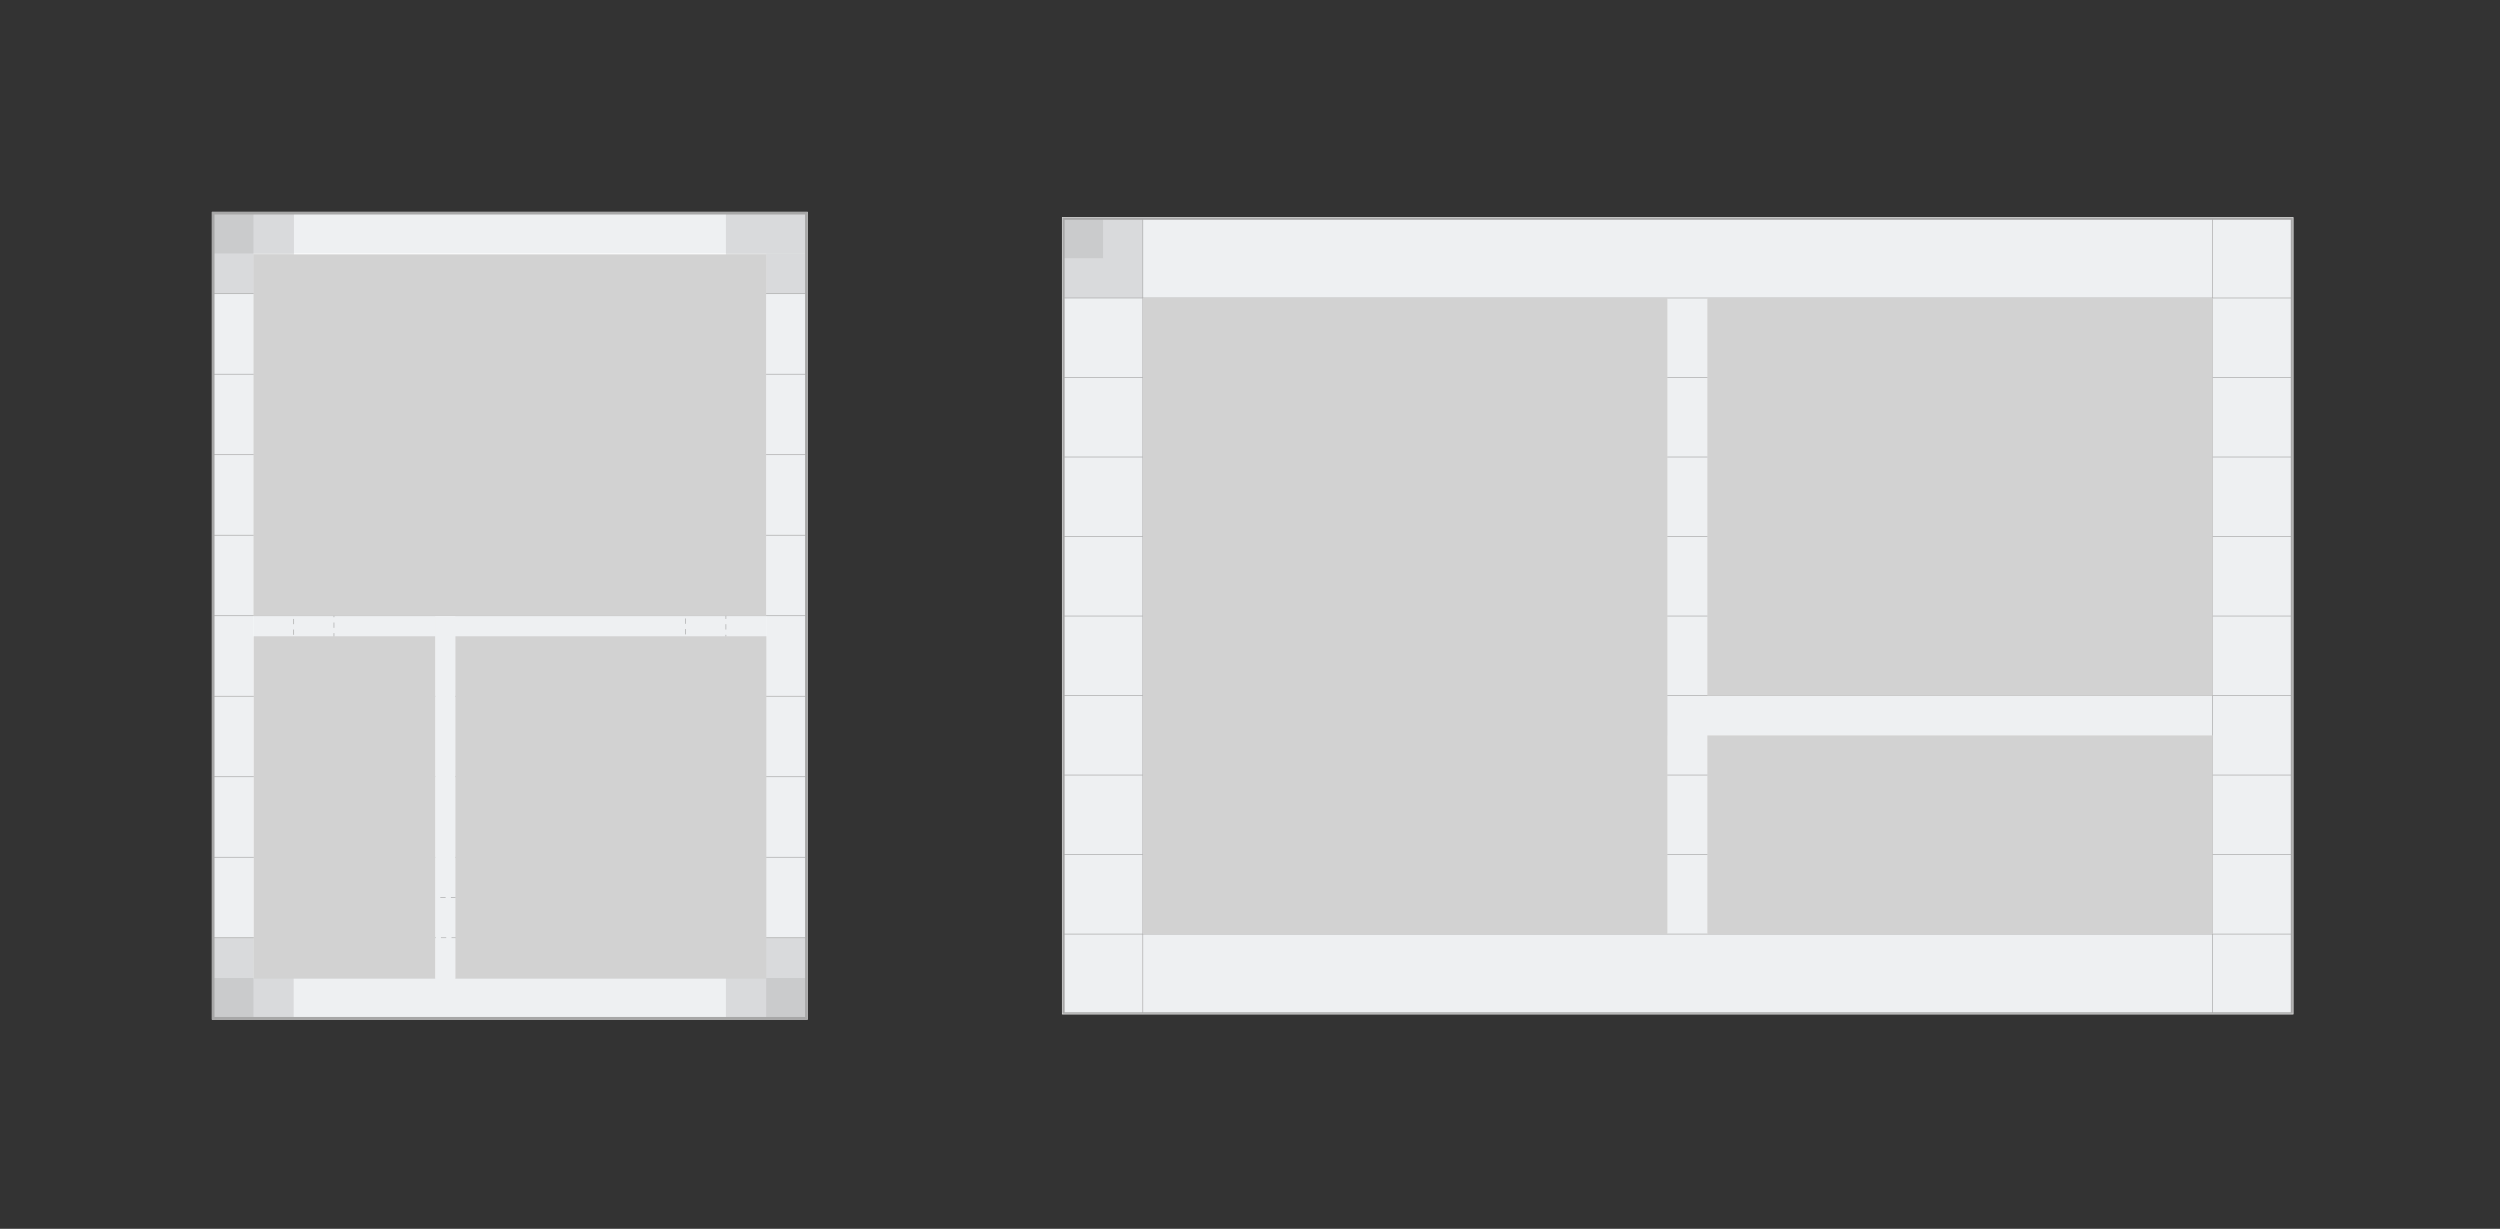
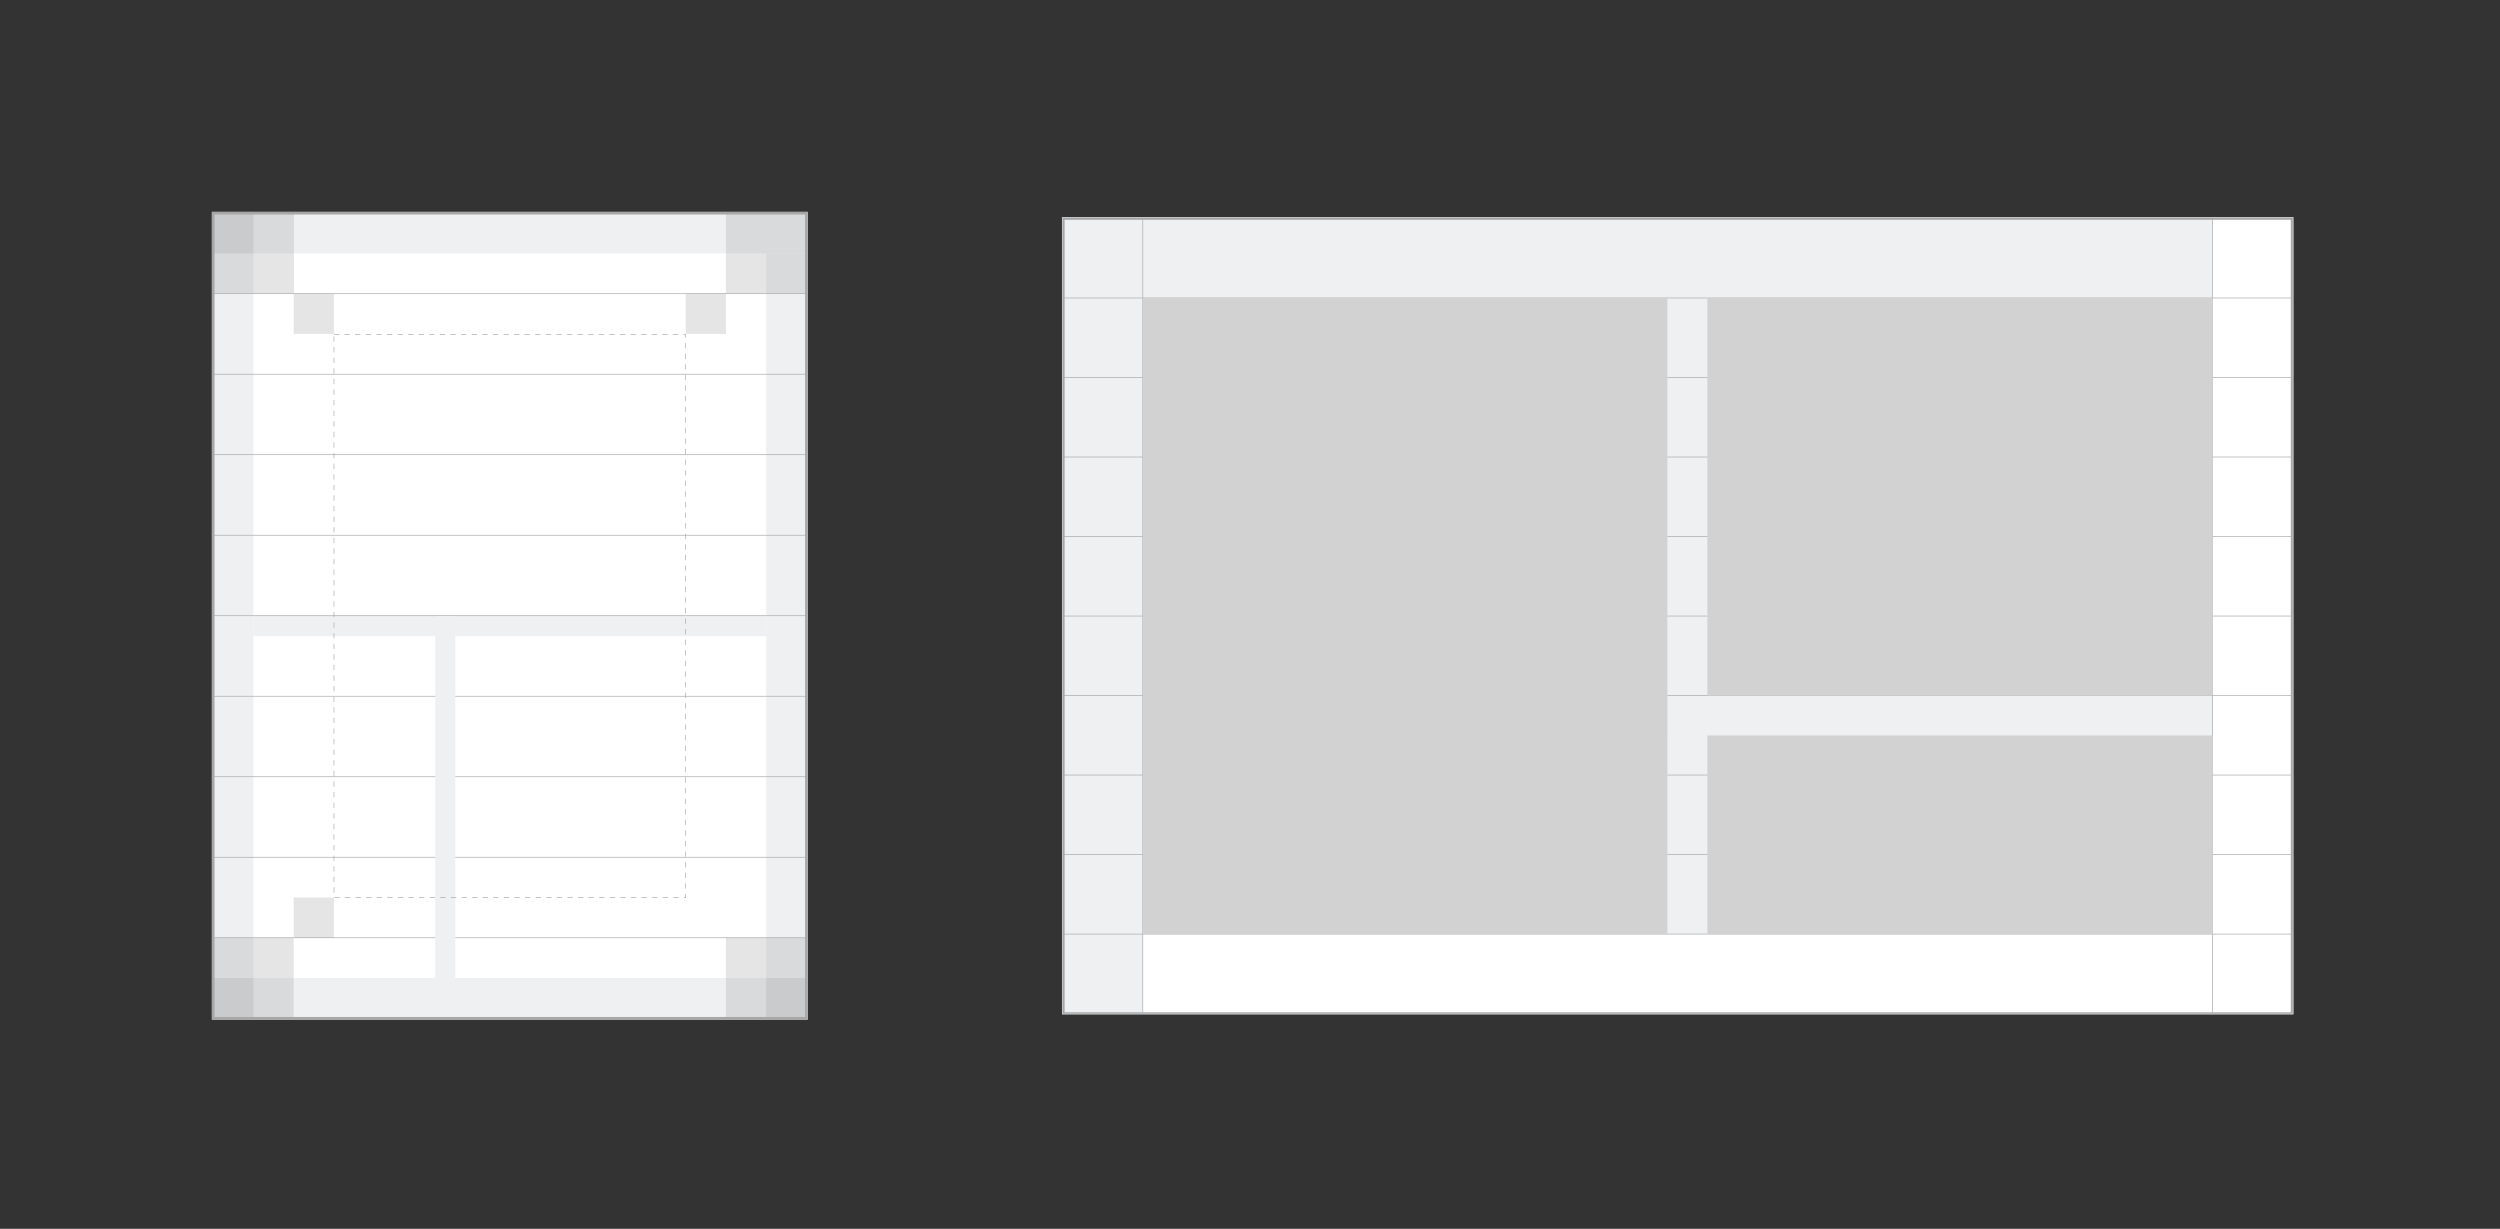
<svg xmlns="http://www.w3.org/2000/svg" xmlns:xlink="http://www.w3.org/1999/xlink" width="944" height="464" viewBox="0 0 944 464">
  <rect x="0" y="0" width="944" height="464" fill="#333333" stroke="none" />
  <defs>
    <path id="a" d="M0 0h465v301H0z" />
  </defs>
  <g fill="none" fill-rule="evenodd">
    <path d="M0 0h944v464H0z" />
    <g transform="translate(401 82)">
      <mask id="b" fill="#fff">
        <use xlink:href="#a" />
      </mask>
      <use fill="#FFF" xlink:href="#a" />
      <g mask="url(#b)">
        <path fill="#EEF0F2" fill-rule="nonzero" d="M.5 30.52h30.02v270.21H.5zM434.48.5v30.02H.5V.5z" />
-         <path fill="#A7A7A7" fill-rule="nonzero" d="M.5.5h30.02v30.02H.5z" opacity=".3" />
-         <path fill="#EEF0F2" fill-rule="nonzero" d="M434.48.5h30.02v300.24h-30.02zM434.47 270.71v30.02H30.52v-30.02z" />
-         <path fill="#A7A7A7" fill-rule="nonzero" d="M.5.5h15.01v15.01H.5z" opacity=".3" />
        <path fill="#EEF0F2" fill-rule="nonzero" d="M228.65 30.52h15.01v240.19h-15.01z" />
        <path fill="#EEF0F2" fill-rule="nonzero" d="M434.64 180.64v15.01H228.65v-15.01z" />
        <path stroke="#A7A7A7" d="M.5.5h464v300.24H.5z" />
        <path stroke="#A7A7A7" stroke-width=".25" d="M.5 270.71h464M.5 240.69h464M.5 210.66h464M.5 180.64h464M.5 150.62h464M.5 120.59h464M.5 90.57h464M.5 60.55h464M.5 30.52h464M30.52 300.74V.5M434.48 300.74V.5" />
        <path fill="#D2D2D2" fill-rule="nonzero" d="M243.66 195.65h190.81v75.06H243.66zM243.66 30.52h190.81v150.12H243.66zM30.52 30.52h198.13v240.19H30.52z" />
      </g>
    </g>
    <path fill="#FFF" d="M80 80h225v305H80z" />
    <path fill="#EEF0F2" fill-rule="nonzero" d="M80.5 80.5h224v15.2h-224z" />
    <path fill="#EEF0F2" fill-rule="nonzero" d="M95.7 80.26v289.05H80.5V80.26zM304.5 95.7v273.6h-15.2V95.7z" />
    <path fill="#EEF0F2" fill-rule="nonzero" d="M80.5 369.3h224v15.2h-224zM289.3 232.5v7.72H95.7v-7.72z" />
    <path stroke="#A7A7A7" d="M304.5 80.5v304h-224v-304z" />
    <path stroke="#A7A7A7" stroke-width=".25" d="M80.5 354.1h224M80.5 323.7h224M80.5 293.3h224M80.5 262.9h224M80.5 232.5h224M80.5 202.1h224M80.5 171.7h224M80.5 141.3h224M80.5 110.9h224" />
    <path fill="#A7A7A7" fill-rule="nonzero" d="M80.61 80.5h30.4v30.4h-30.4zM274.1 354.1h30.4v30.4h-30.4zM274.1 80.5h30.4v30.4h-30.4zM80.5 354.1h30.4v30.4H80.5z" opacity=".3" />
    <path fill="#A7A7A7" fill-rule="nonzero" d="M80.5 80.5h15.2v15.2H80.5zM80.5 369.3h15.2v15.2H80.5zM289.3 369.3h15.2v15.2h-15.2zM110.9 110.9h15.2v15.2h-15.2zM258.9 110.9h15.2v15.2h-15.2zM110.9 338.9h15.2v15.2h-15.2z" opacity=".3" />
    <path fill="#EEF0F2" fill-rule="nonzero" d="M164.33 232.62h7.6V369.3h-7.6z" />
-     <path stroke="#A7A7A7" stroke-dasharray="2" stroke-width=".25" d="M110.9 110.9h163.2v243.2H110.9V110.9z" />
    <path stroke="#A7A7A7" stroke-dasharray="2" stroke-width=".25" d="M126.1 126.34h132.8V338.9H126.1V126.34z" />
-     <path fill="#D2D2D2" fill-rule="nonzero" d="M95.7 96.04h193.6V232.5H95.7zM95.78 240.22h68.55v129.33H95.78zM171.93 240.22h117.45v129.33H171.93z" />
  </g>
</svg>